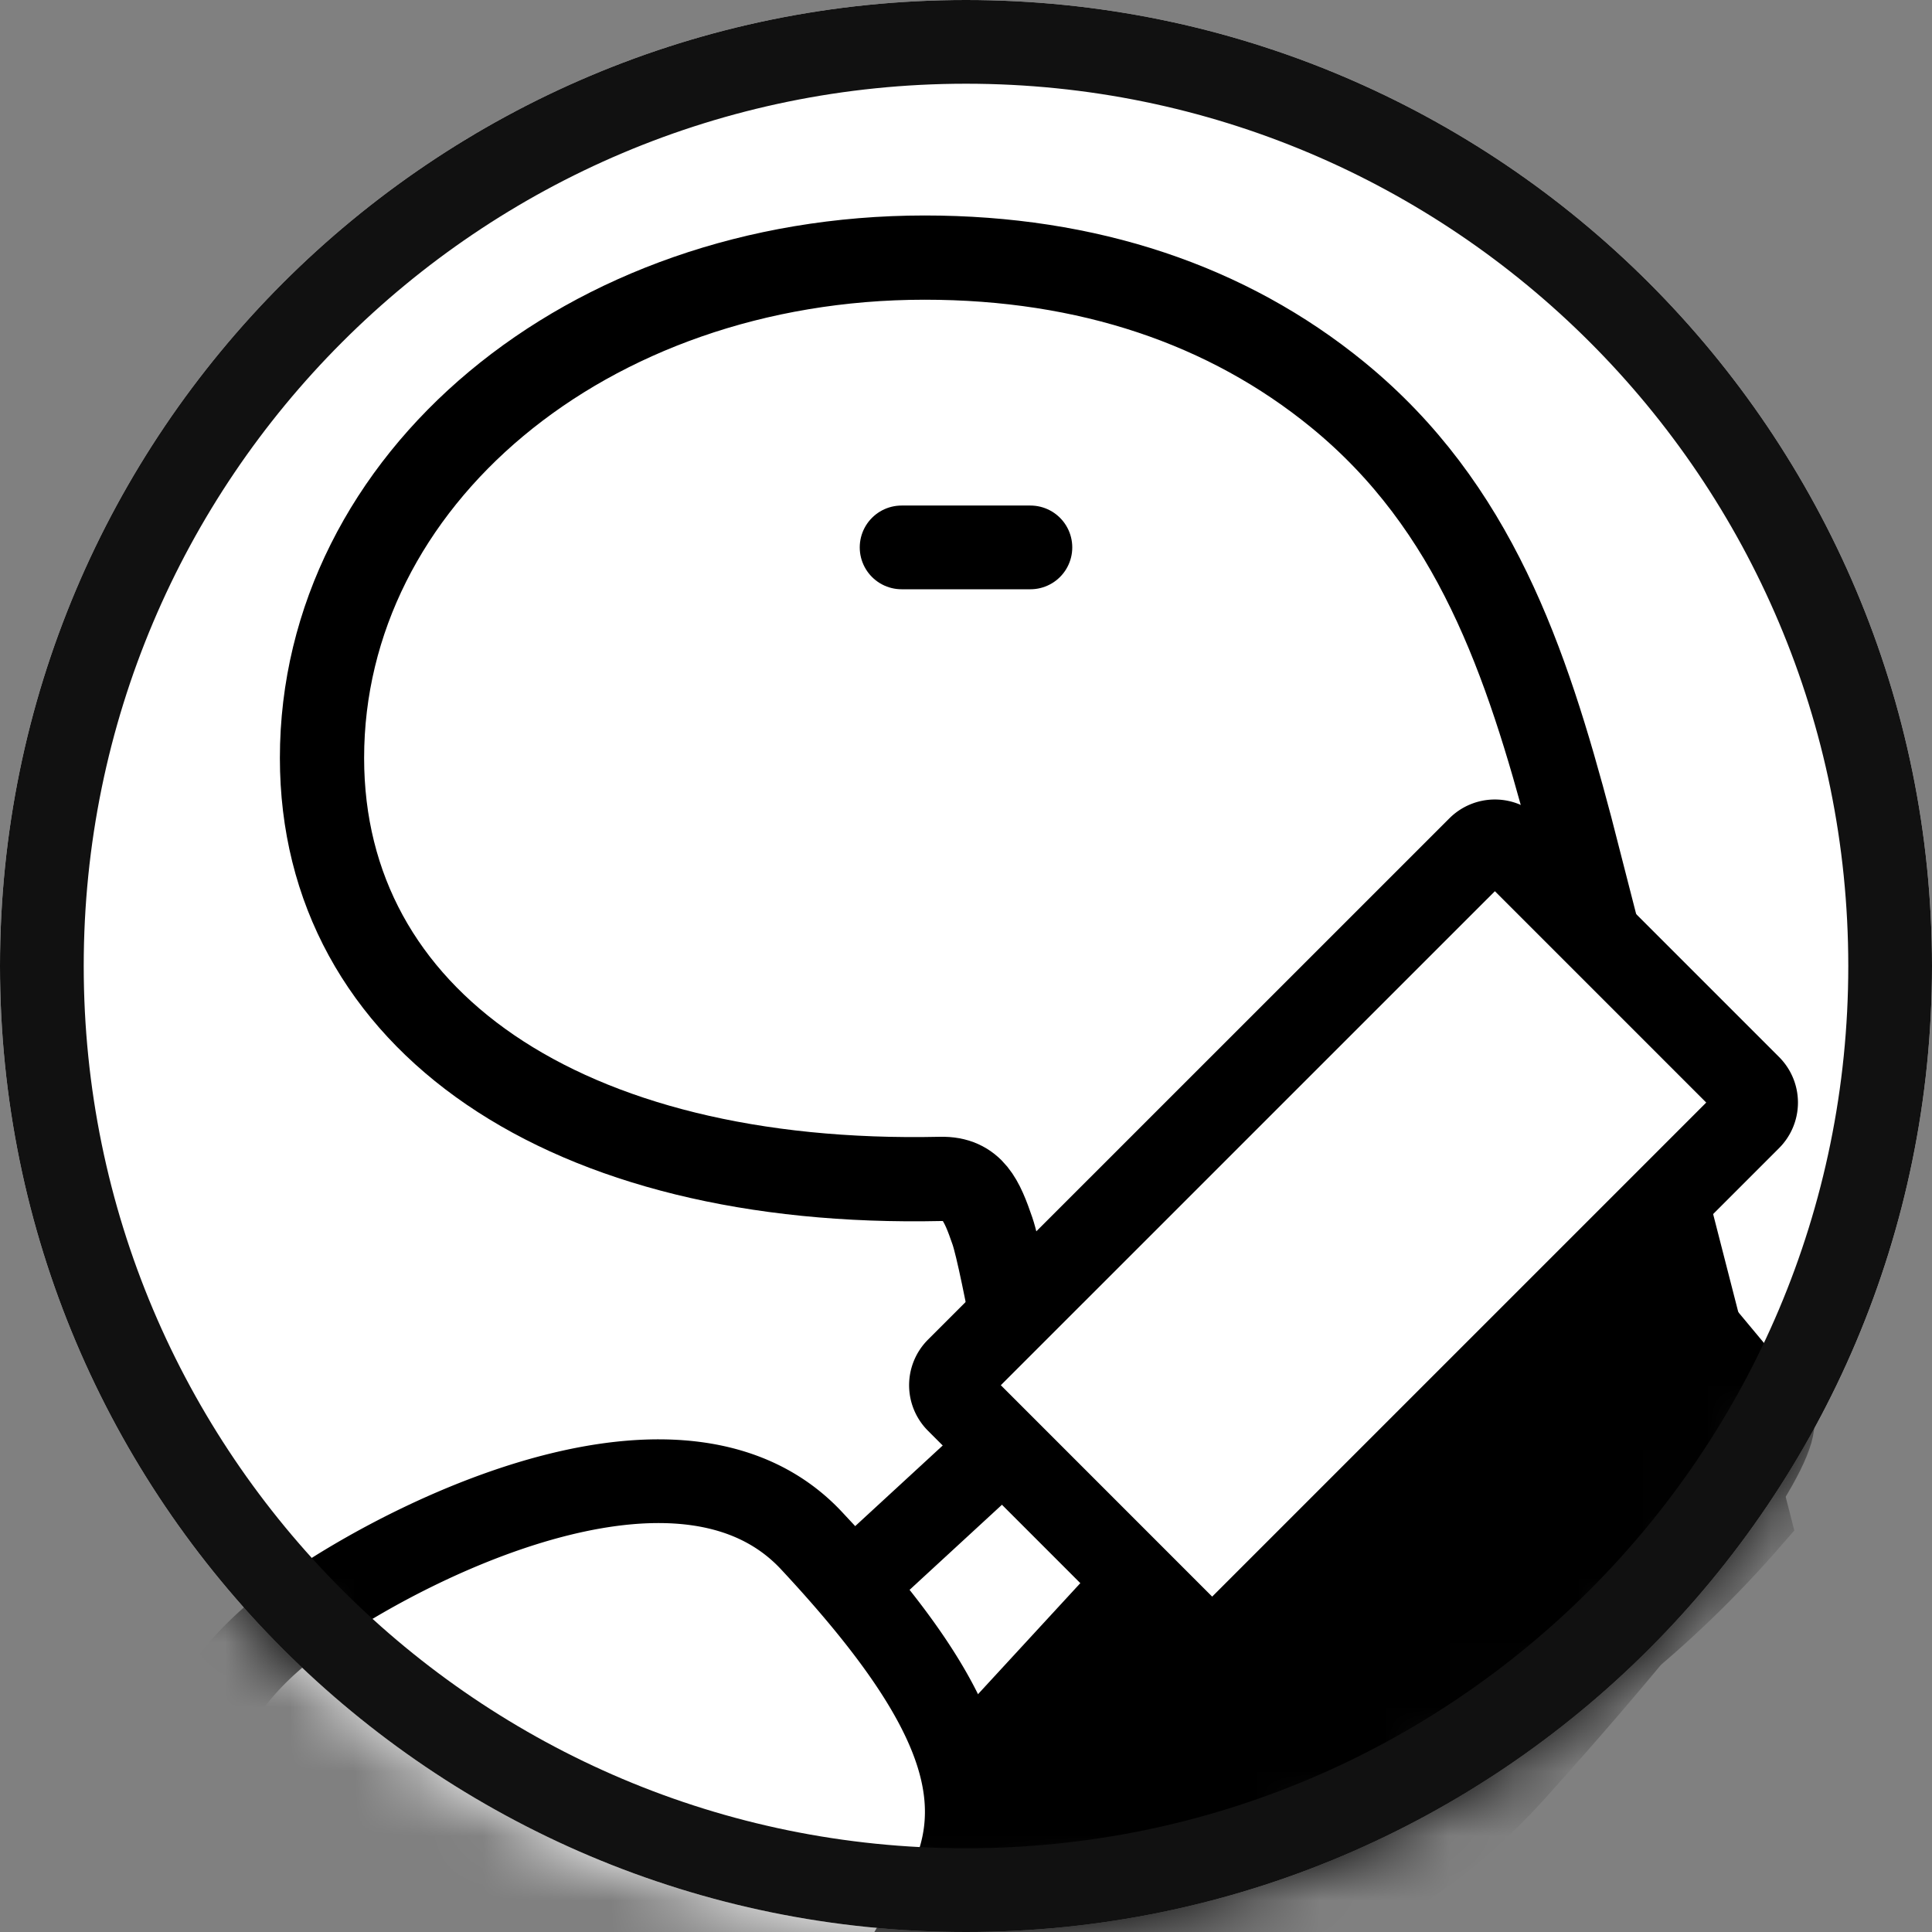
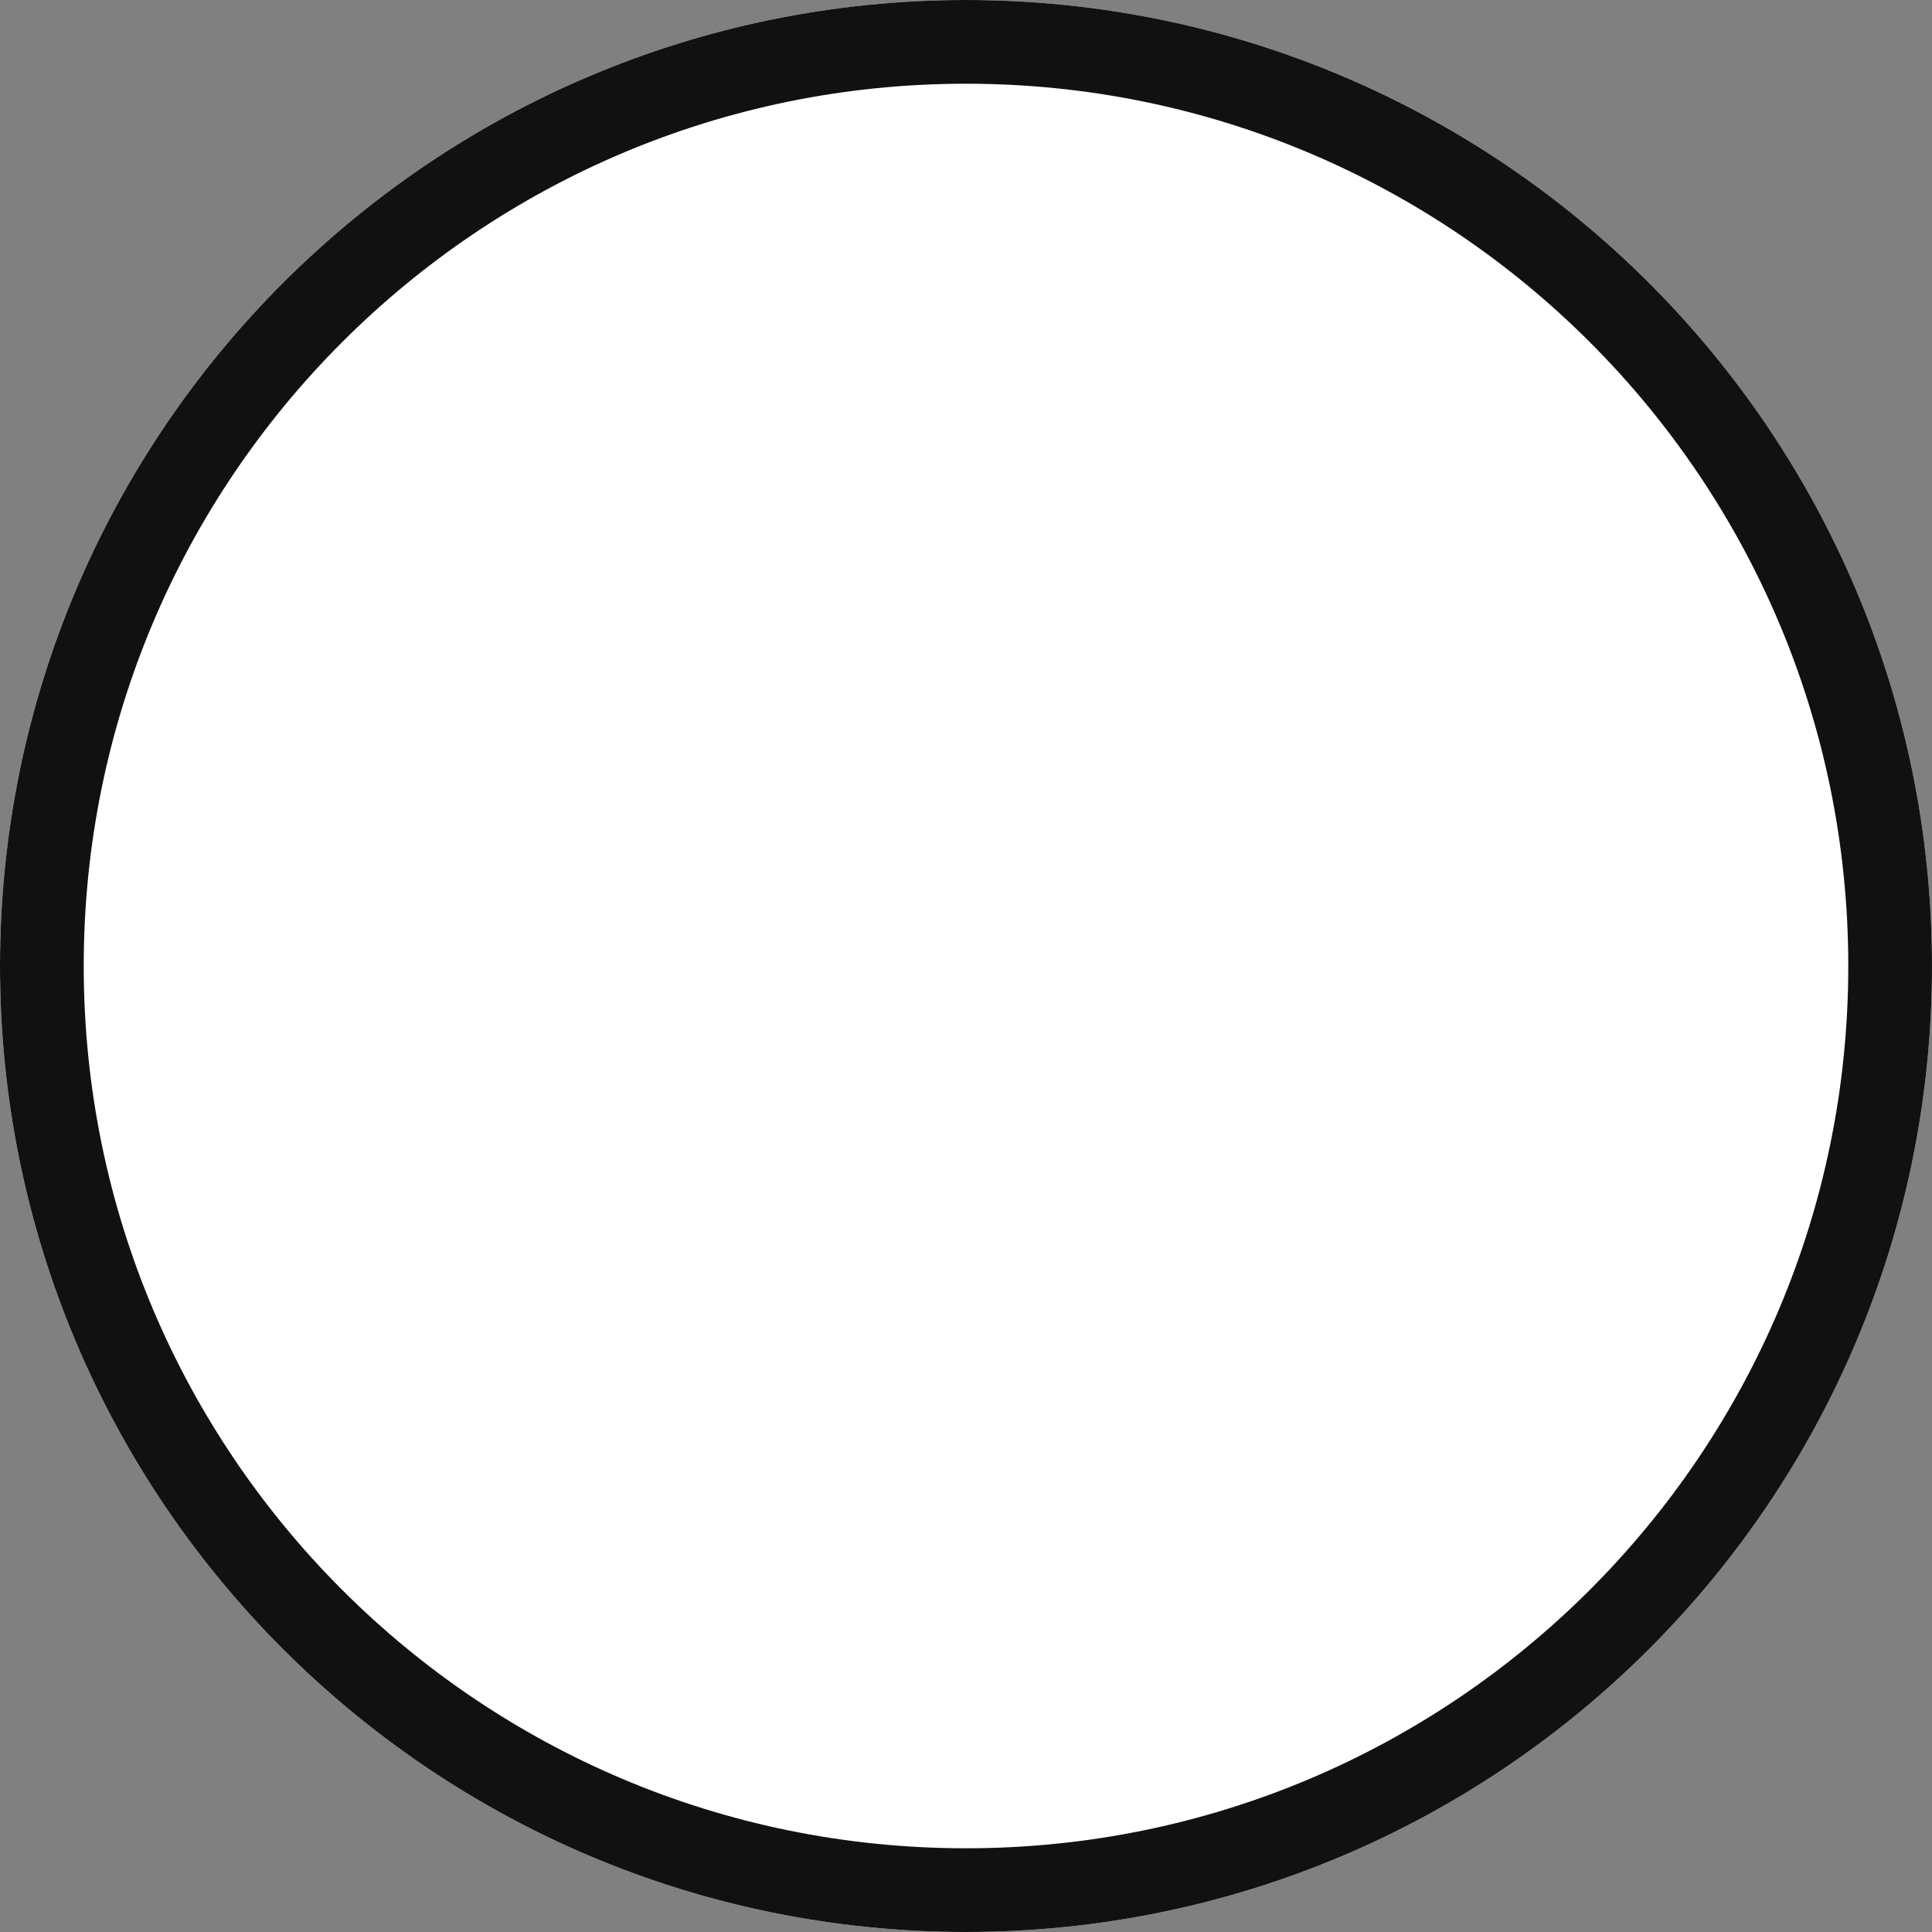
<svg xmlns="http://www.w3.org/2000/svg" width="30" height="30" fill="none">
  <rect width="100%" height="100%" fill="#808080" stroke="none" />
  <g clip-path="url(#prefix__clip0_827_1363)">
    <path d="M15 0c8.284 0 15 6.716 15 15 0 8.284-6.716 15-15 15-8.284 0-15-6.716-15-15C0 6.716 6.716 0 15 0z" fill="#fff" />
    <mask id="prefix__a" style="mask-type:alpha" maskUnits="userSpaceOnUse" x="0" y="0" width="30" height="30">
-       <path d="M15 0c8.284 0 15 6.716 15 15 0 8.284-6.716 15-15 15-8.284 0-15-6.716-15-15C0 6.716 6.716 0 15 0z" fill="#fff" />
-     </mask>
+       </mask>
    <g mask="url(#prefix__a)" stroke="#000">
-       <path d="M14.359 4C9.095 4 5 7.464 5 11.77c0 4.069 3.768 6.666 9.608 6.536.497-.011.64.338.802.808.162.47.596 2.946.943 4.84.31 1.696.624 3.398.865 5.107 3.814-.528 7.34-2.497 9.925-5.466l-2.756-10.743c-.687-2.595-1.49-4.985-3.615-6.722C19.062 4.733 16.89 4 14.359 4z" fill="#fff" stroke-width="1.308" />
+       <path d="M14.359 4C9.095 4 5 7.464 5 11.77l-2.756-10.743c-.687-2.595-1.49-4.985-3.615-6.722C19.062 4.733 16.89 4 14.359 4z" fill="#fff" stroke-width="1.308" />
      <path d="M14 8.5h2" stroke-width="1.3" stroke-linecap="round" />
-       <path d="M12 30l3-4.5c.333.167 1.4.3 3-.5s5.5-4.167 7-6l2.5 3c.167.167-.4 1.5-4 5.5S14.333 30.833 12 30z" fill="#000" stroke-width="1.3" />
-       <path d="M16.523 22.05l1.568 1.568a.35.35 0 01.01.485l-7.215 7.831a.35.35 0 01-.505.01L8.196 29.76a.35.35 0 01.01-.505l7.832-7.215a.35.35 0 01.485.01z" fill="#fff" stroke-width="1.3" />
-       <path d="M23.46 13.167l3.706 3.706a.35.35 0 010 .495l-8.096 8.096a.35.35 0 01-.495 0l-3.706-3.707a.35.35 0 010-.495l8.096-8.095a.35.35 0 01.495 0zM12.604 23.926c-1.94-2.081-5.982-.173-7.76 1.04-3.814 2.604-1.068 5.724 2.424 7.806 4.366 2.601 6.306-1.561 7.276-3.122.97-1.561.485-3.122-1.94-5.724z" fill="#fff" stroke-width="1.3" />
    </g>
    <path d="M15 .65C22.925.65 29.35 7.075 29.35 15S22.925 29.35 15 29.35.65 22.925.65 15 7.075.65 15 .65z" stroke="#111" stroke-width="1.3" />
  </g>
  <defs>
    <clipPath id="prefix__clip0_827_1363">
      <path fill="#fff" d="M0 0h30v30H0z" />
    </clipPath>
  </defs>
</svg>